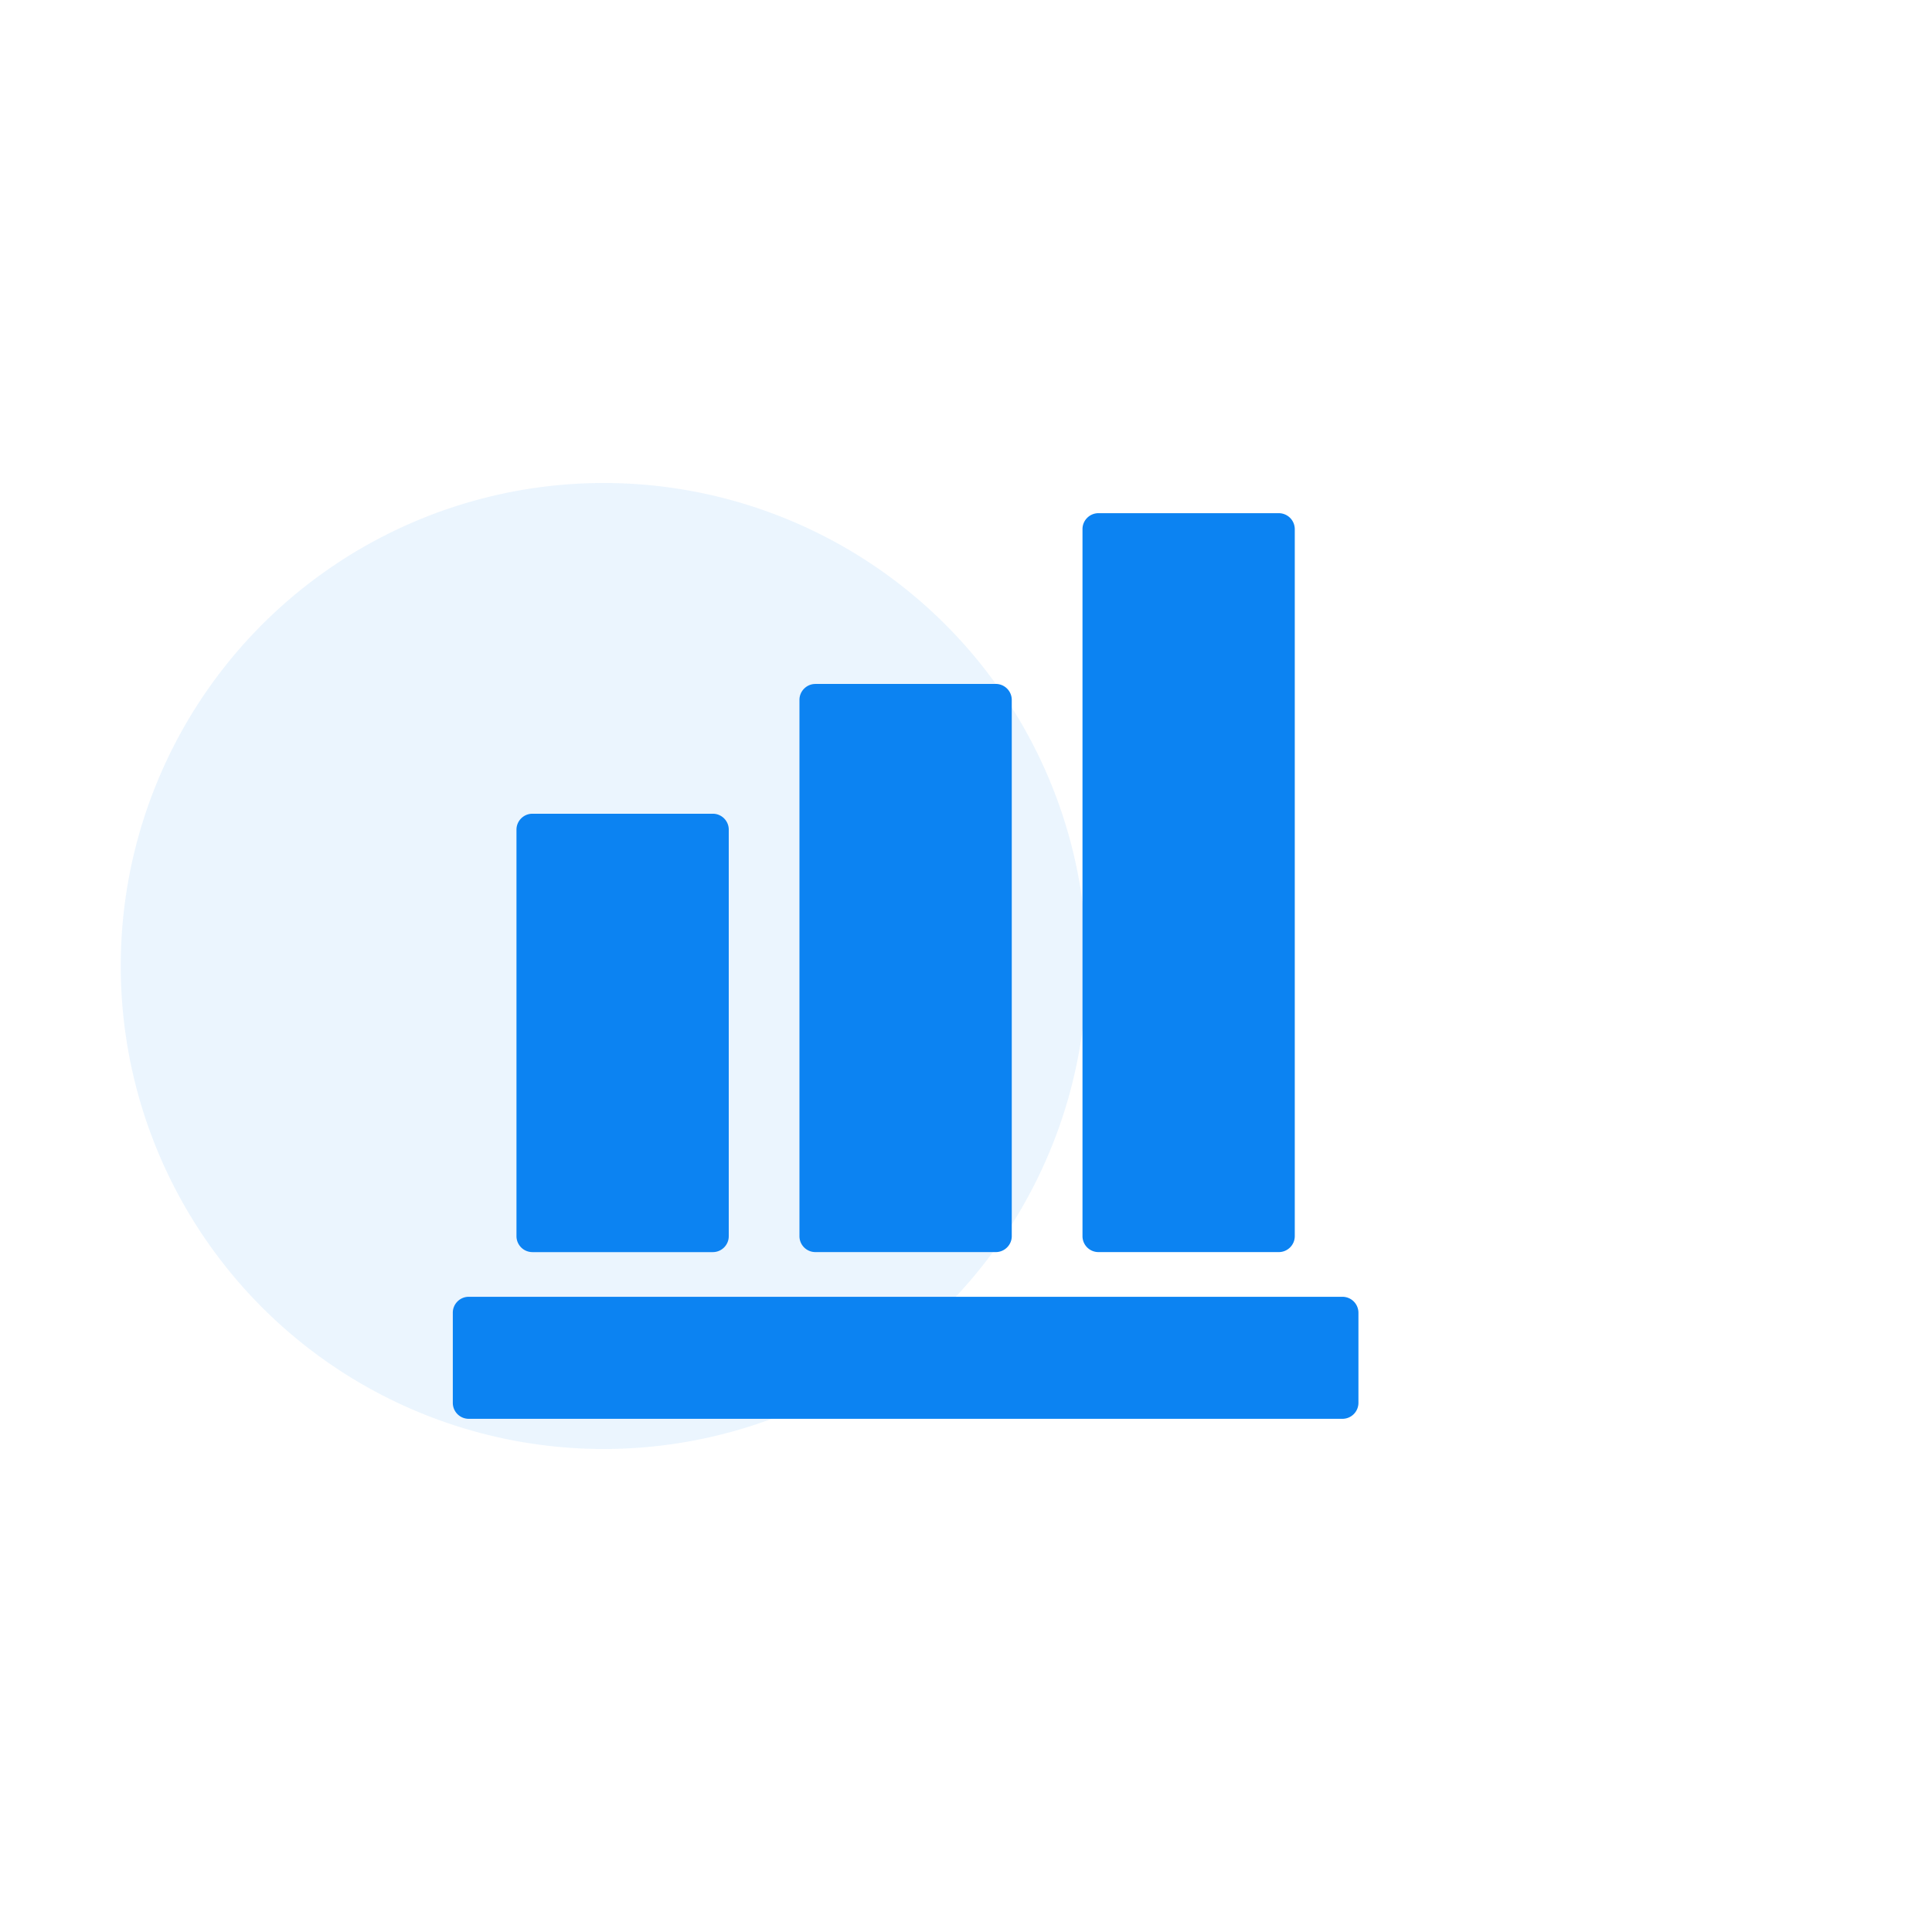
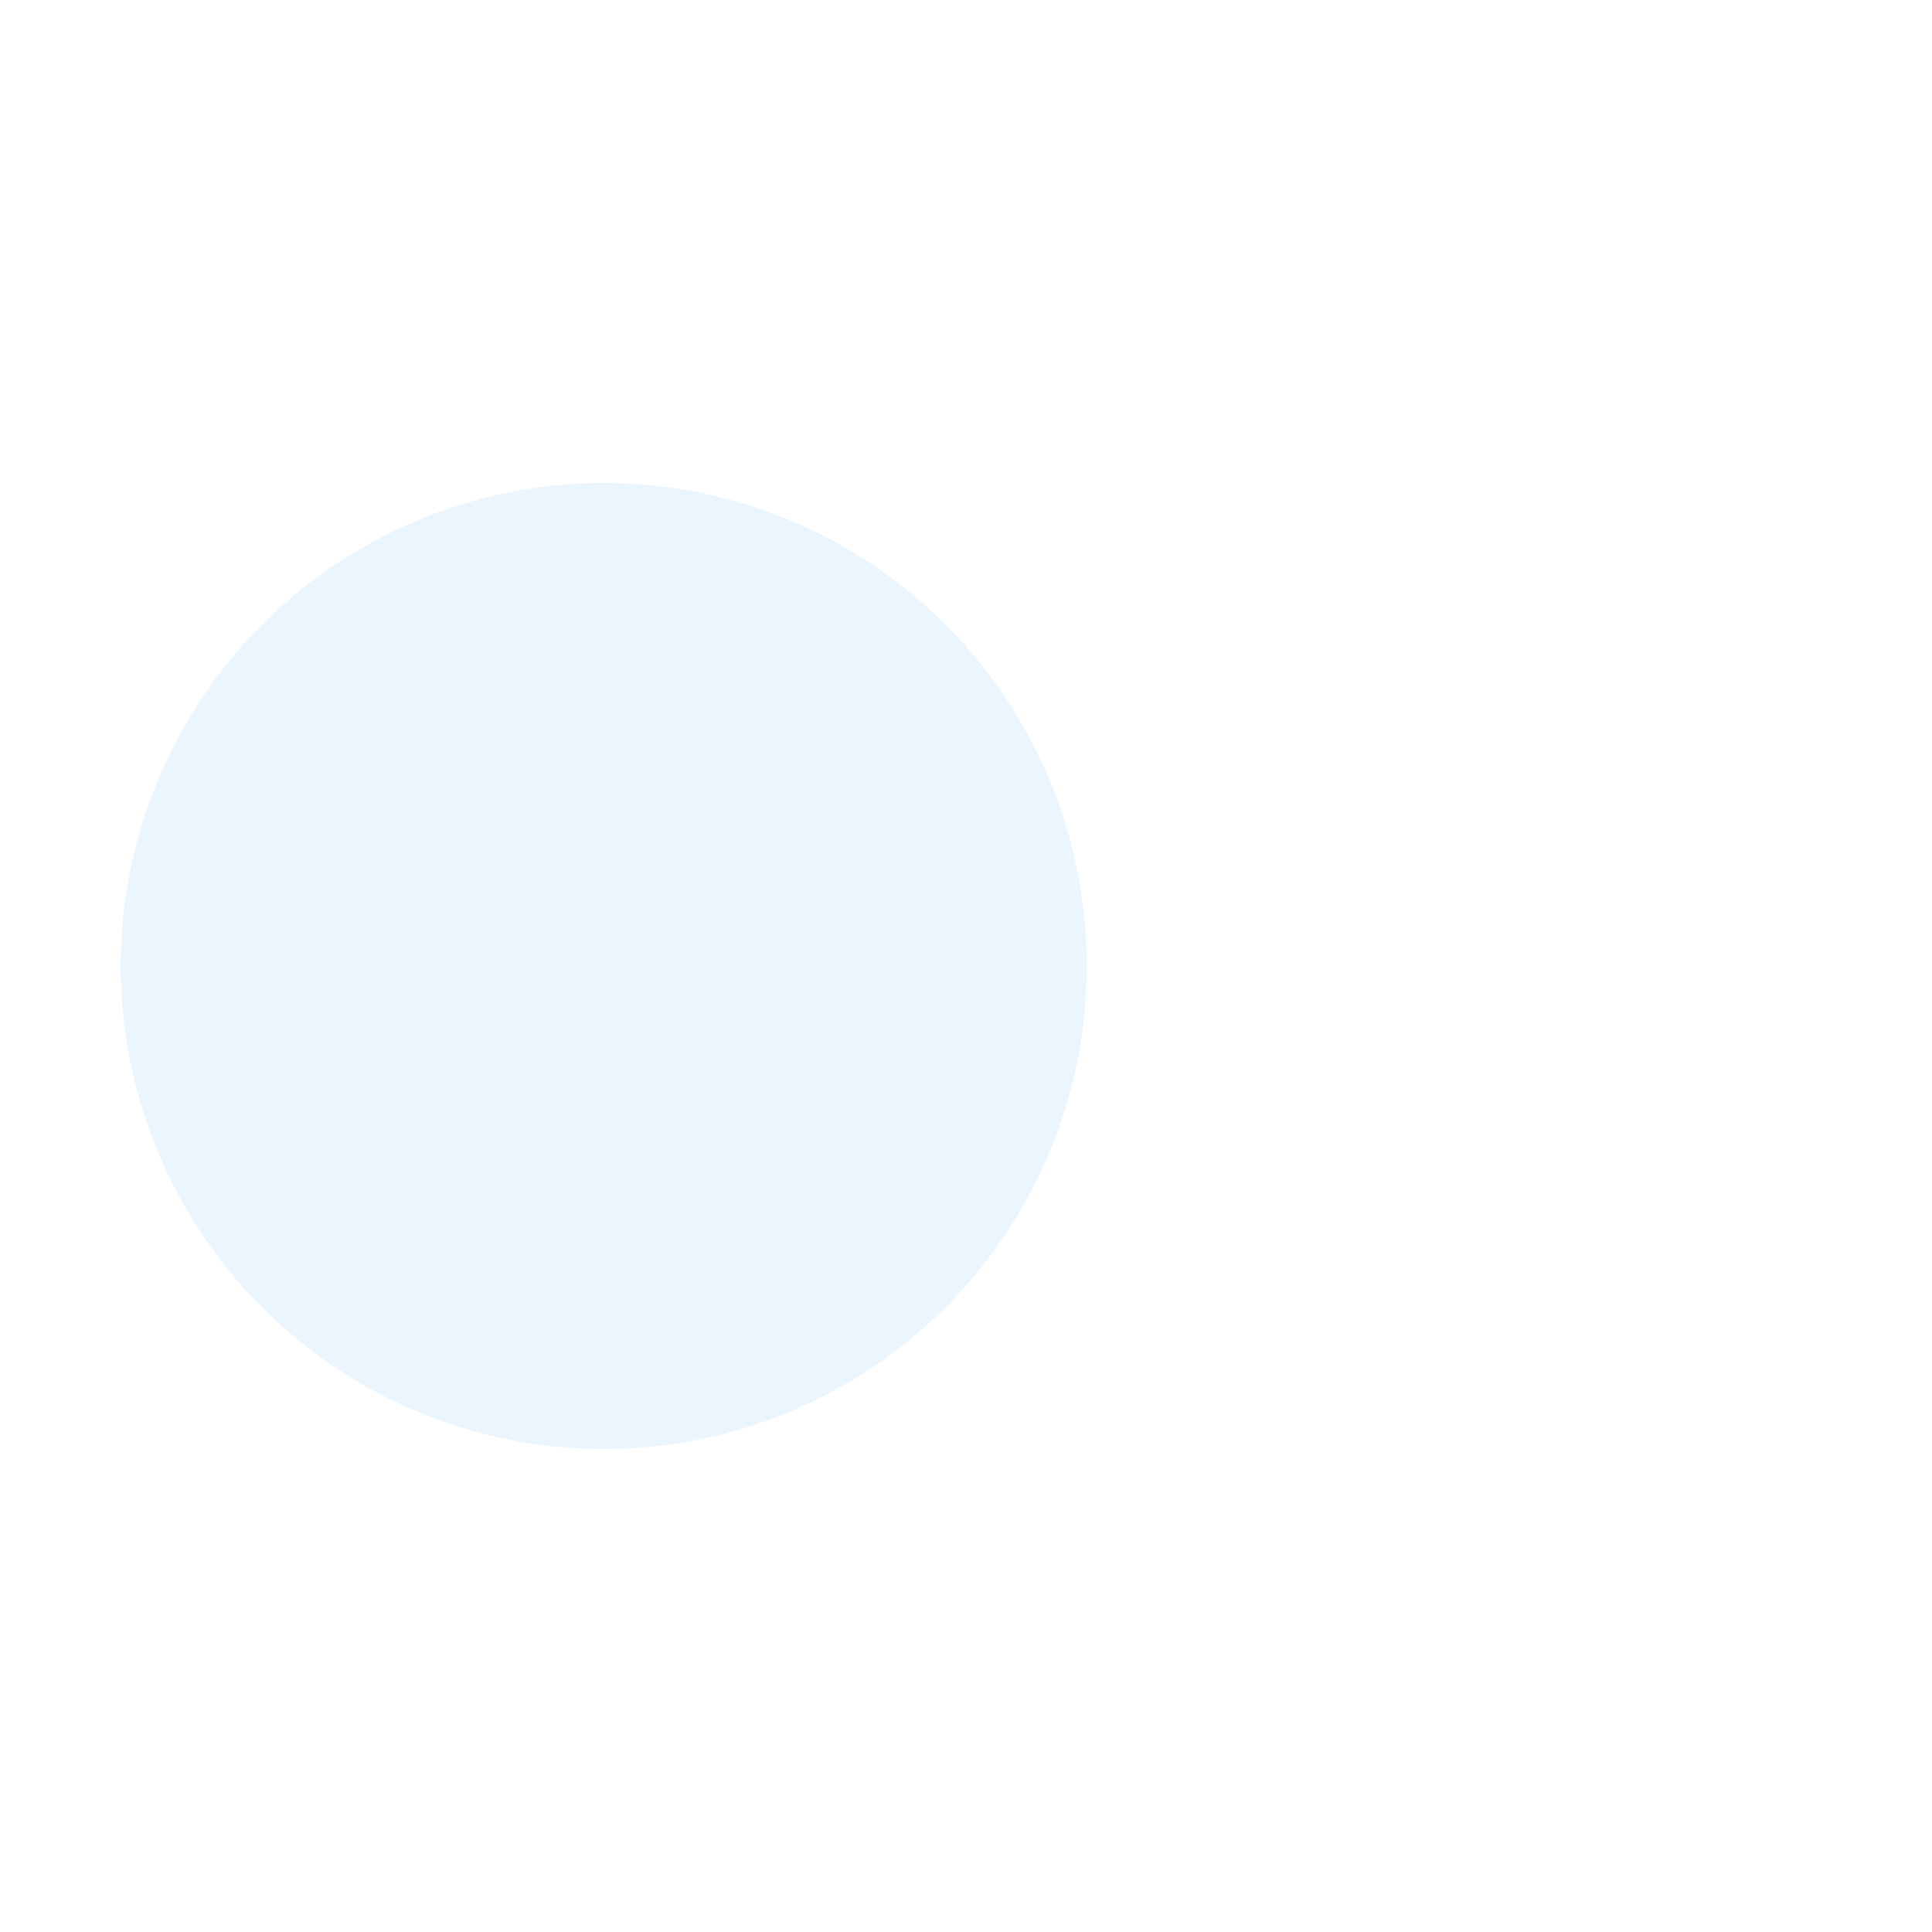
<svg xmlns="http://www.w3.org/2000/svg" t="1671534351891" class="icon" viewBox="0 0 1024 1024" version="1.1" p-id="12126" width="200" height="200">
  <path d="M320 512m-256 0a256 256 0 1 0 512 0 256 256 0 1 0-512 0Z" fill="#0C83F2" fill-opacity=".08" p-id="12127" />
-   <path d="M240 743.568v-47.824c0-4.608 3.776-8.416 8.432-8.416h463.136a8.48 8.48 0 0 1 8.432 8.416v47.84a8.48 8.48 0 0 1-8.432 8.416H248.432a8.448 8.448 0 0 1-8.432-8.432z m42.176-312.272h95.648c4.64 0 8.432 3.776 8.432 8.432v215.488c0 4.64-3.792 8.432-8.432 8.432h-95.648a8.464 8.464 0 0 1-8.432-8.432V439.728c0-4.624 3.792-8.432 8.432-8.432z m150-68.8h95.648a8.48 8.48 0 0 1 8.432 8.448V655.2c0 4.64-3.824 8.432-8.432 8.432H432.16a8.432 8.432 0 0 1-8.432-8.432V370.944c0-4.624 3.792-8.432 8.432-8.432zM582.176 272h95.648a8.48 8.48 0 0 1 8.432 8.432V655.2c0 4.64-3.824 8.432-8.432 8.432h-95.648a8.448 8.448 0 0 1-8.432-8.432V280.432c0-4.64 3.824-8.432 8.432-8.432z" fill="#0C83F2" p-id="12128" />
</svg>